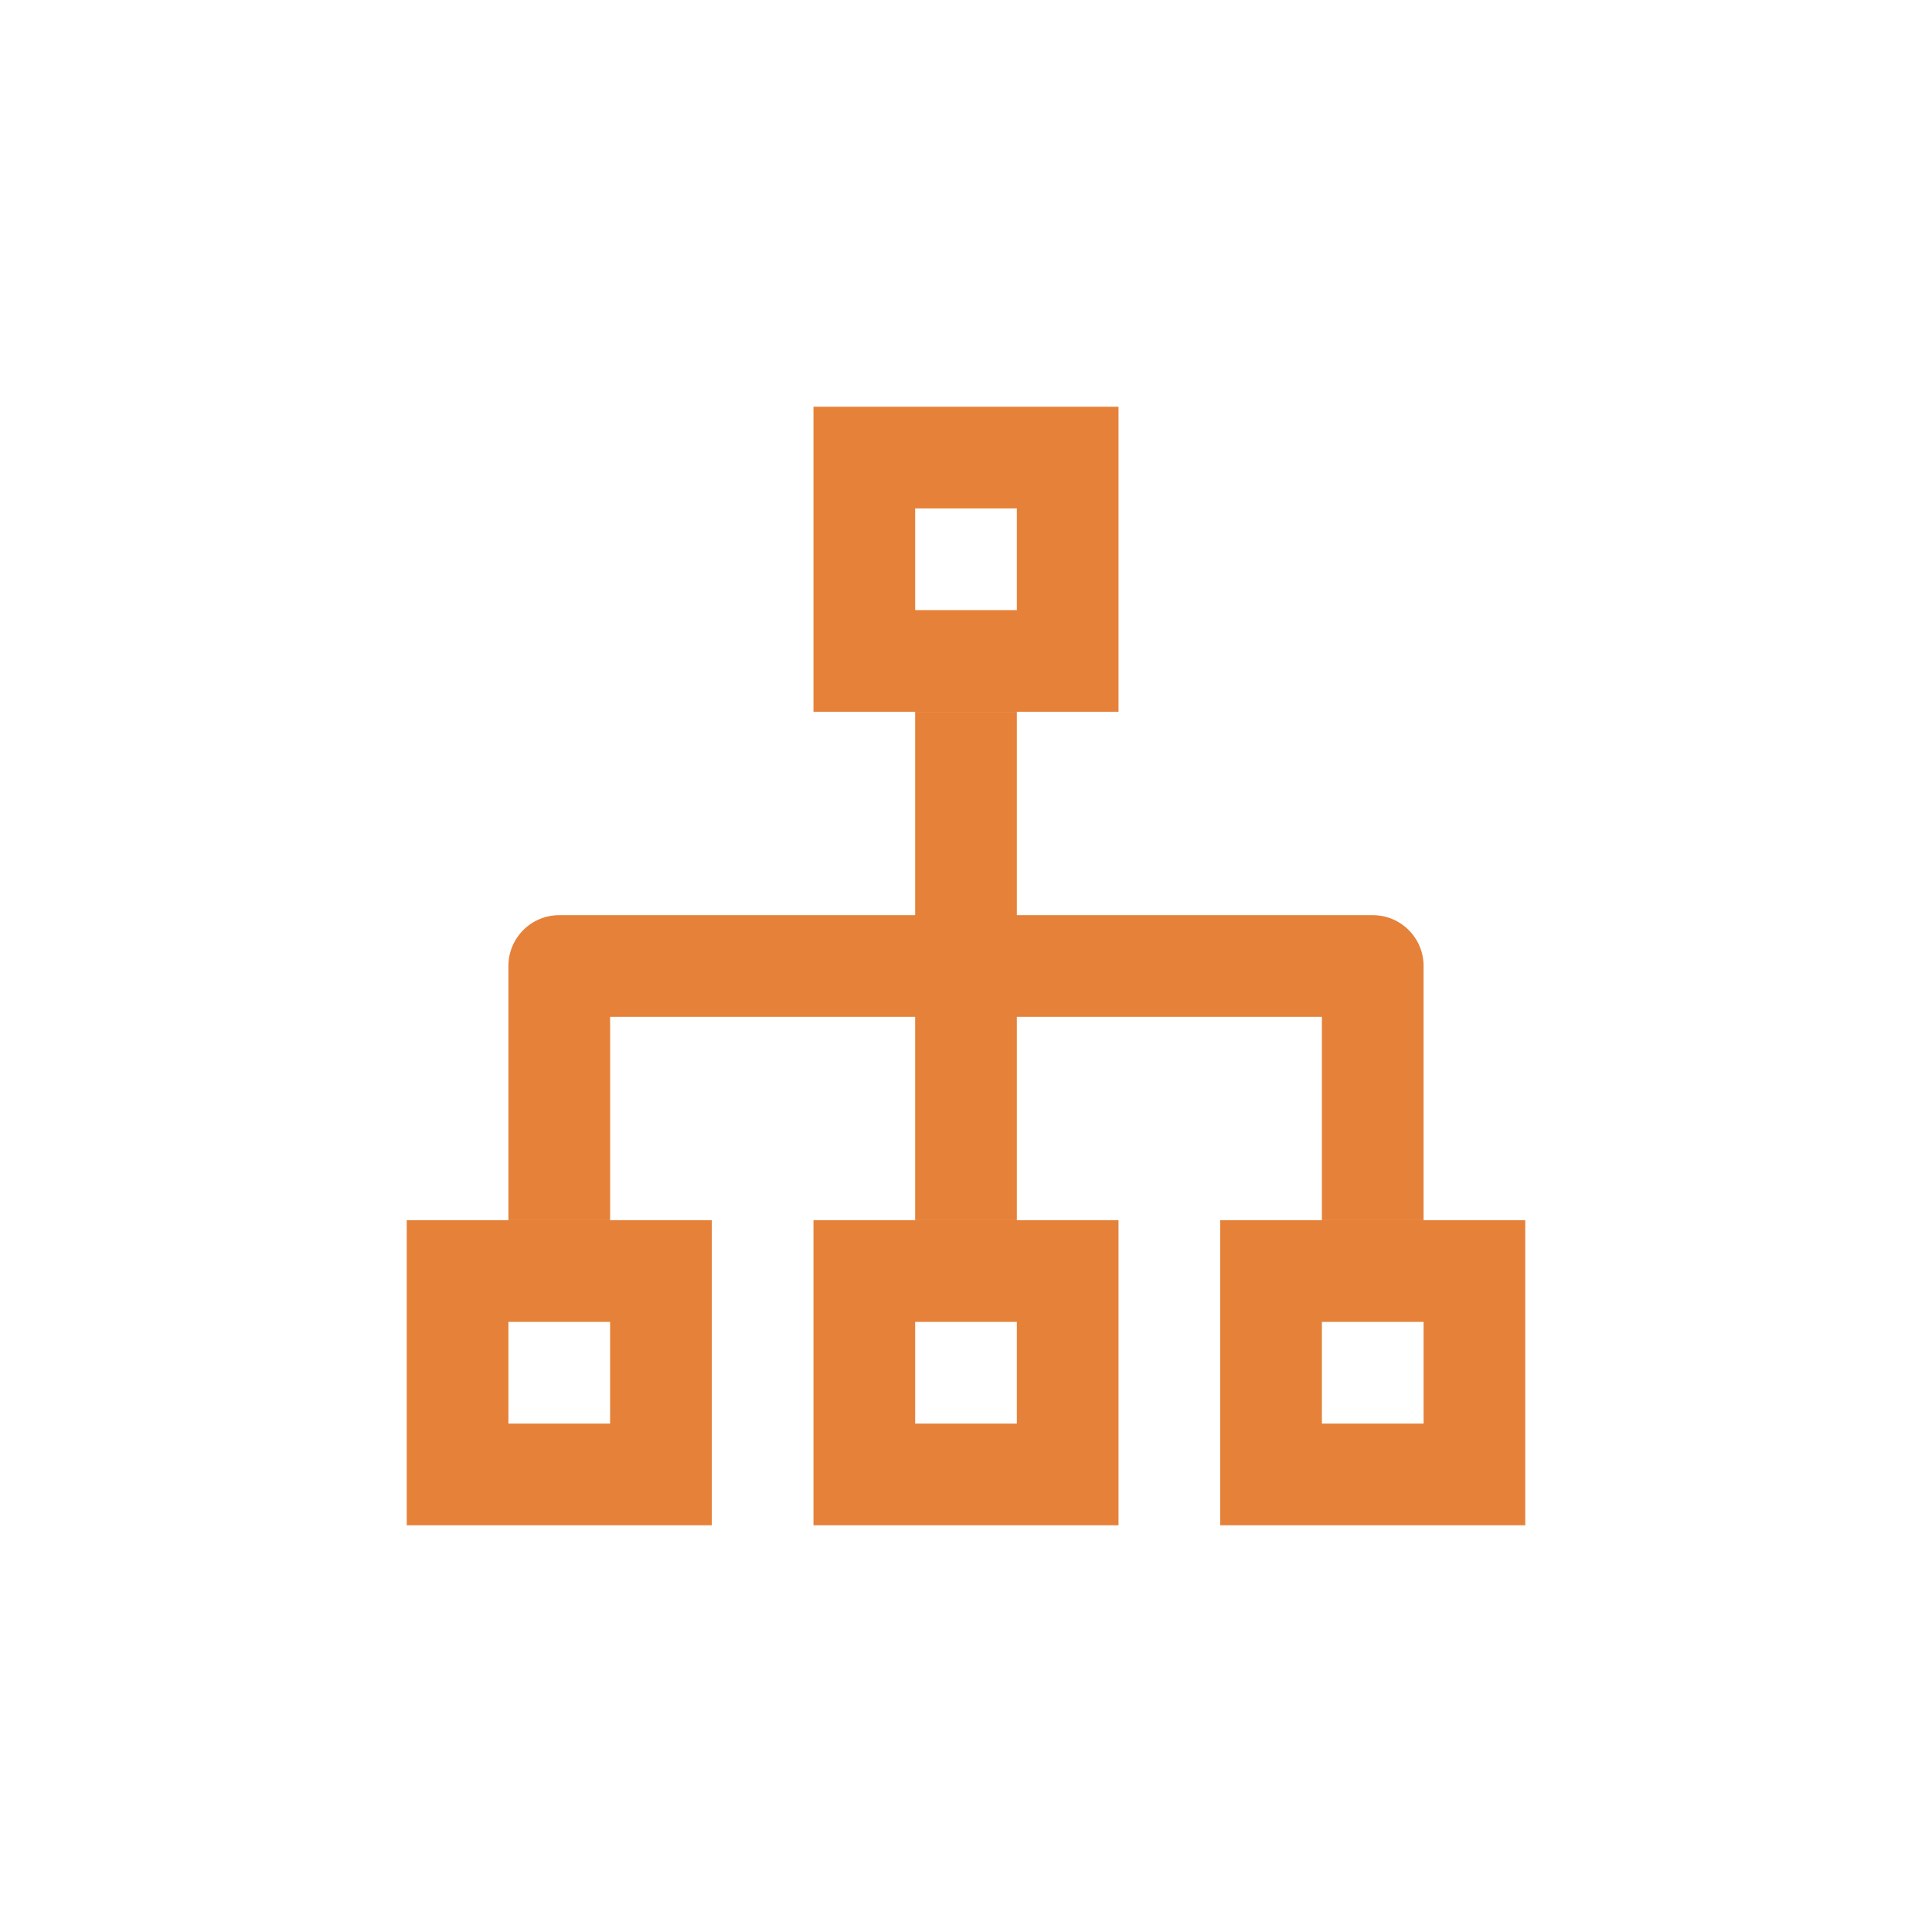
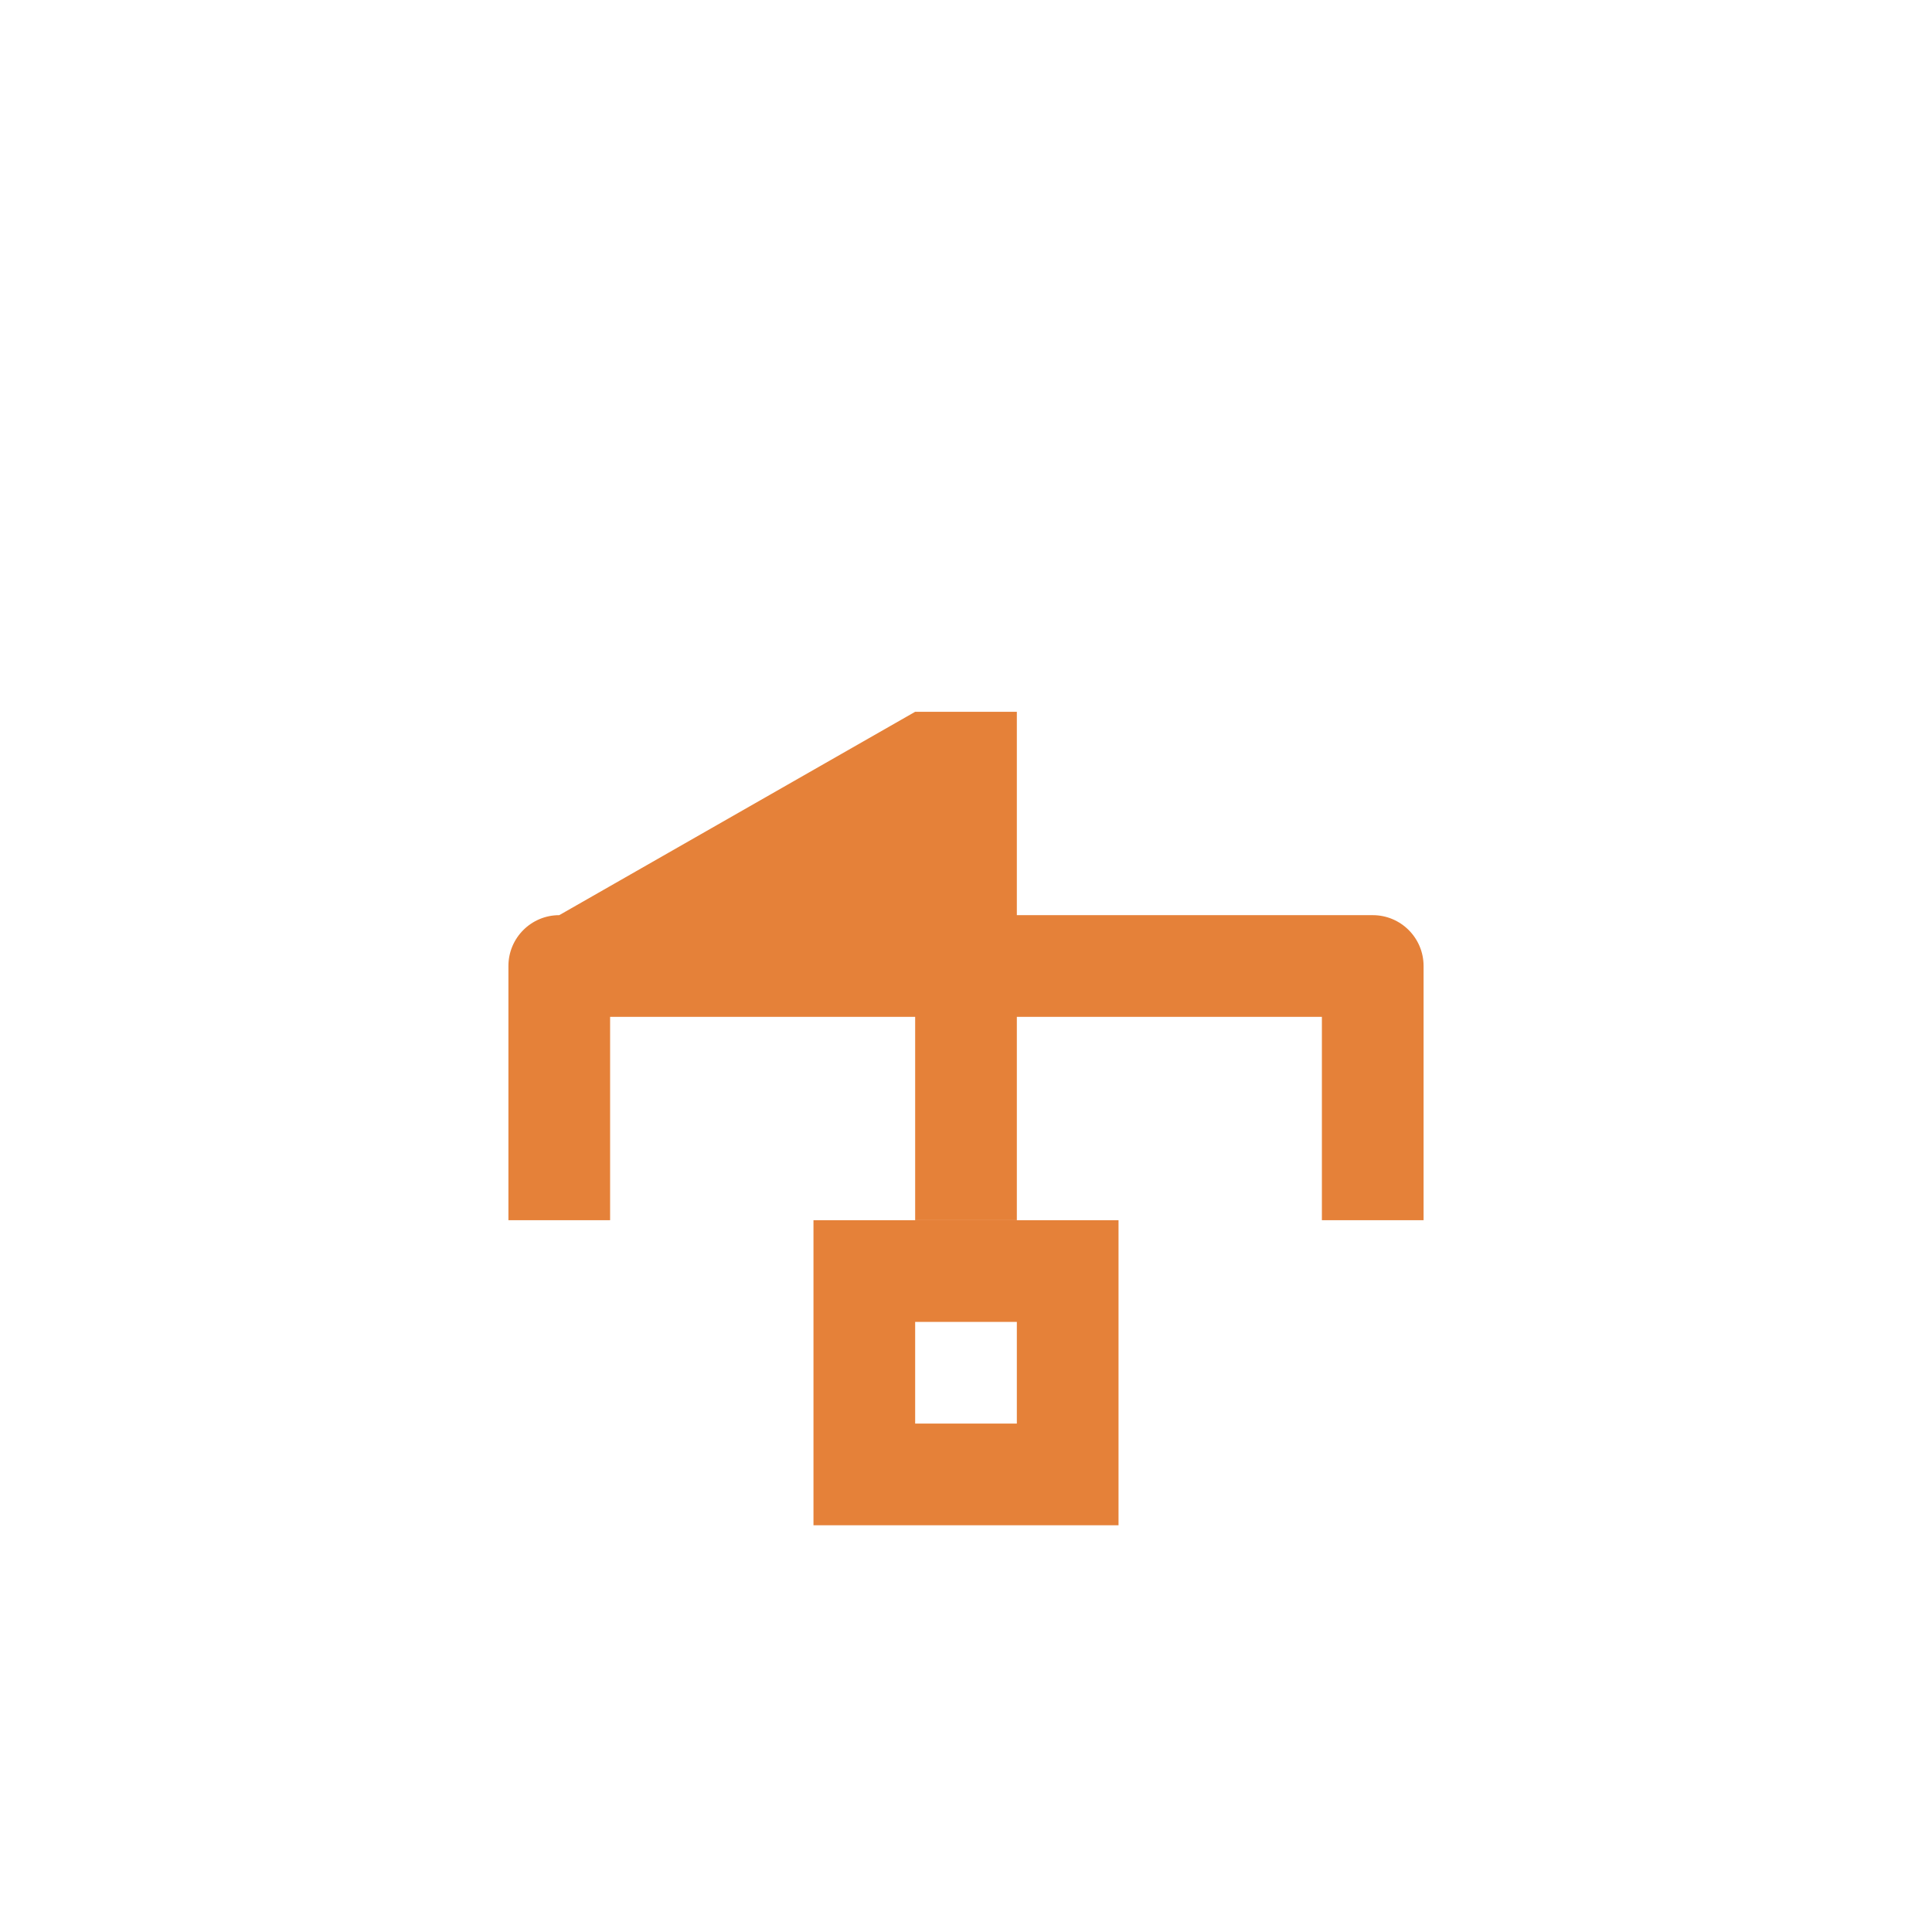
<svg xmlns="http://www.w3.org/2000/svg" fill="none" version="1.1" width="76" height="76" viewBox="0 0 76 76">
  <defs>
    <clipPath id="master_svg0_330_40779">
      <rect x="0" y="0" width="76" height="76" rx="0" />
    </clipPath>
  </defs>
  <g clip-path="url(#master_svg0_330_40779)">
    <g style="mix-blend-mode:passthrough">
-       <rect x="18" y="50" width="8" height="8" rx="0" fill-opacity="0" stroke-opacity="1" stroke="#E58139" fill="none" stroke-width="4" />
-     </g>
+       </g>
    <g style="mix-blend-mode:passthrough">
      <rect x="34" y="50" width="8" height="8" rx="0" fill-opacity="0" stroke-opacity="1" stroke="#E58139" fill="none" stroke-width="4" />
    </g>
    <g style="mix-blend-mode:passthrough">
-       <rect x="34" y="18" width="8" height="8" rx="0" fill-opacity="0" stroke-opacity="1" stroke="#E58139" fill="none" stroke-width="4" />
+       </g>
+     <g style="mix-blend-mode:passthrough">
+       <path d="M40,28L36,28L22,36C20.895,36,20,36.895,20,38L20,48L24,48L24,40L36,40L36,48L40,48L40,40L52,40L52,48L56,48L56,38C56,36.895,55.105,36,54,36L40,36L40,28Z" fill-rule="evenodd" fill="#E58139" fill-opacity="1" />
    </g>
    <g style="mix-blend-mode:passthrough">
-       <path d="M40,28L36,28L36,36L22,36C20.895,36,20,36.895,20,38L20,48L24,48L24,40L36,40L36,48L40,48L40,40L52,40L52,48L56,48L56,38C56,36.895,55.105,36,54,36L40,36L40,28Z" fill-rule="evenodd" fill="#E58139" fill-opacity="1" />
-     </g>
-     <g style="mix-blend-mode:passthrough">
-       <rect x="50" y="50" width="8" height="8" rx="0" fill-opacity="0" stroke-opacity="1" stroke="#E58139" fill="none" stroke-width="4" />
-     </g>
+       </g>
  </g>
</svg>